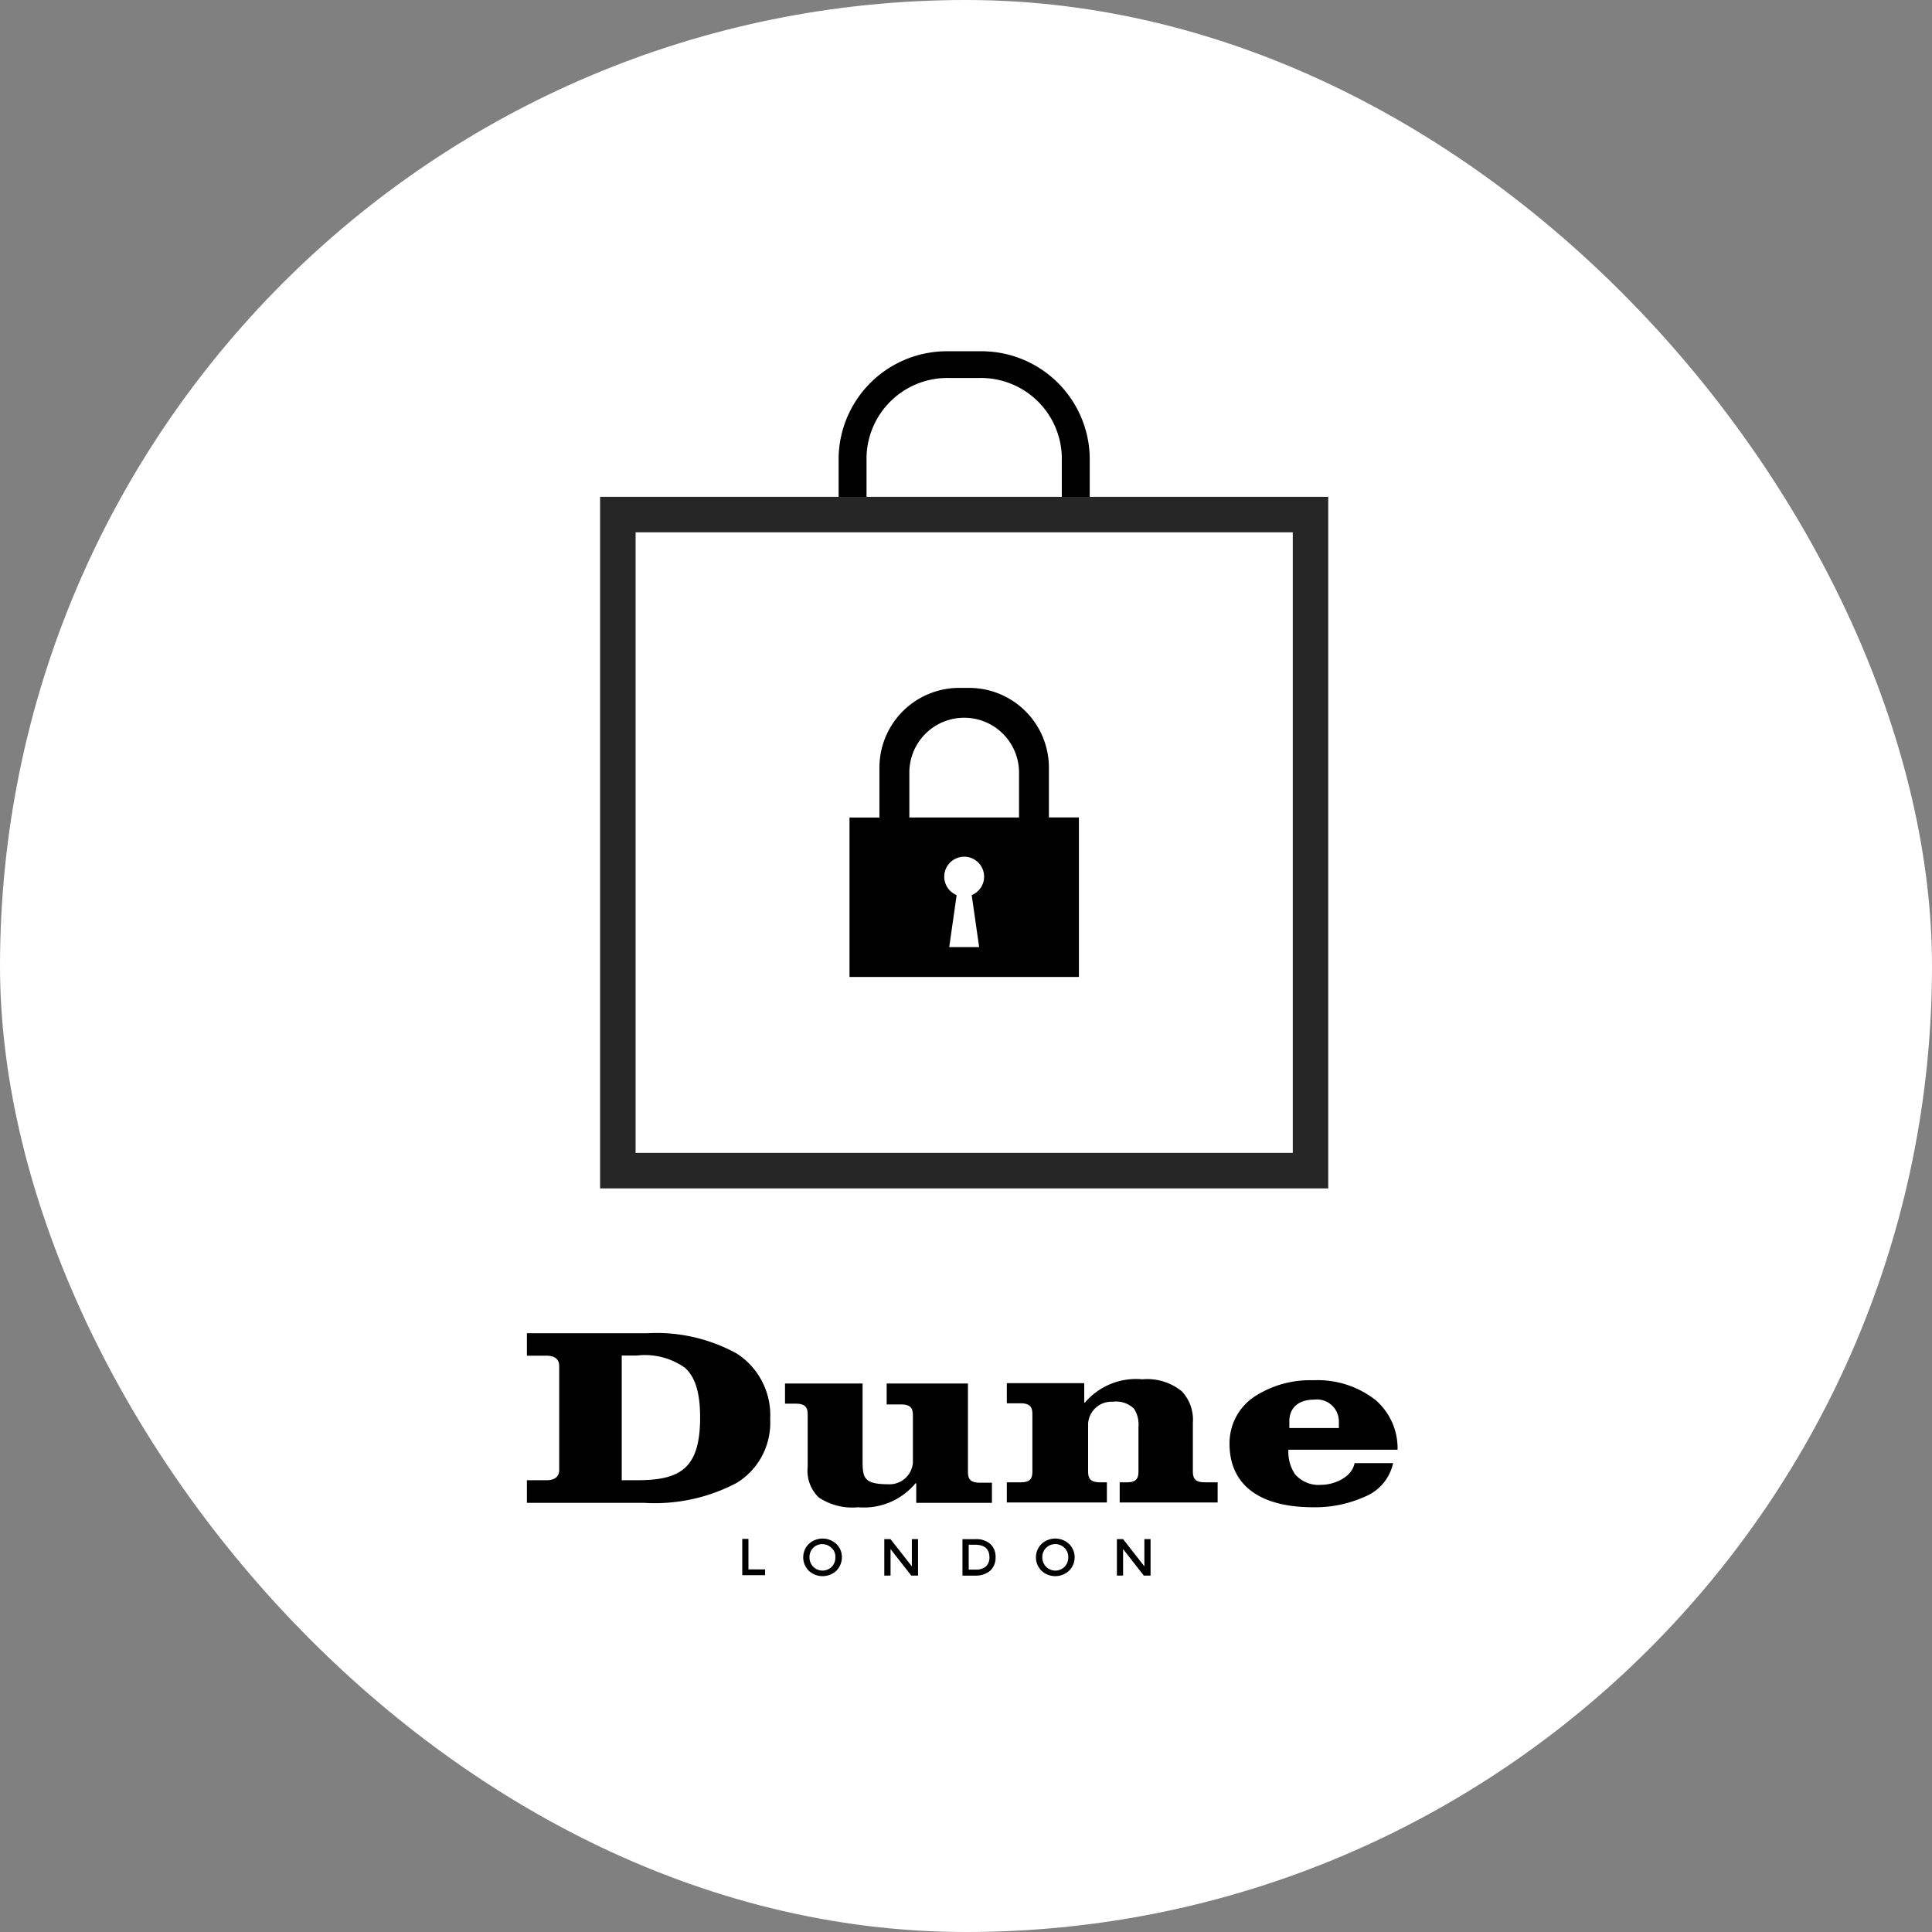
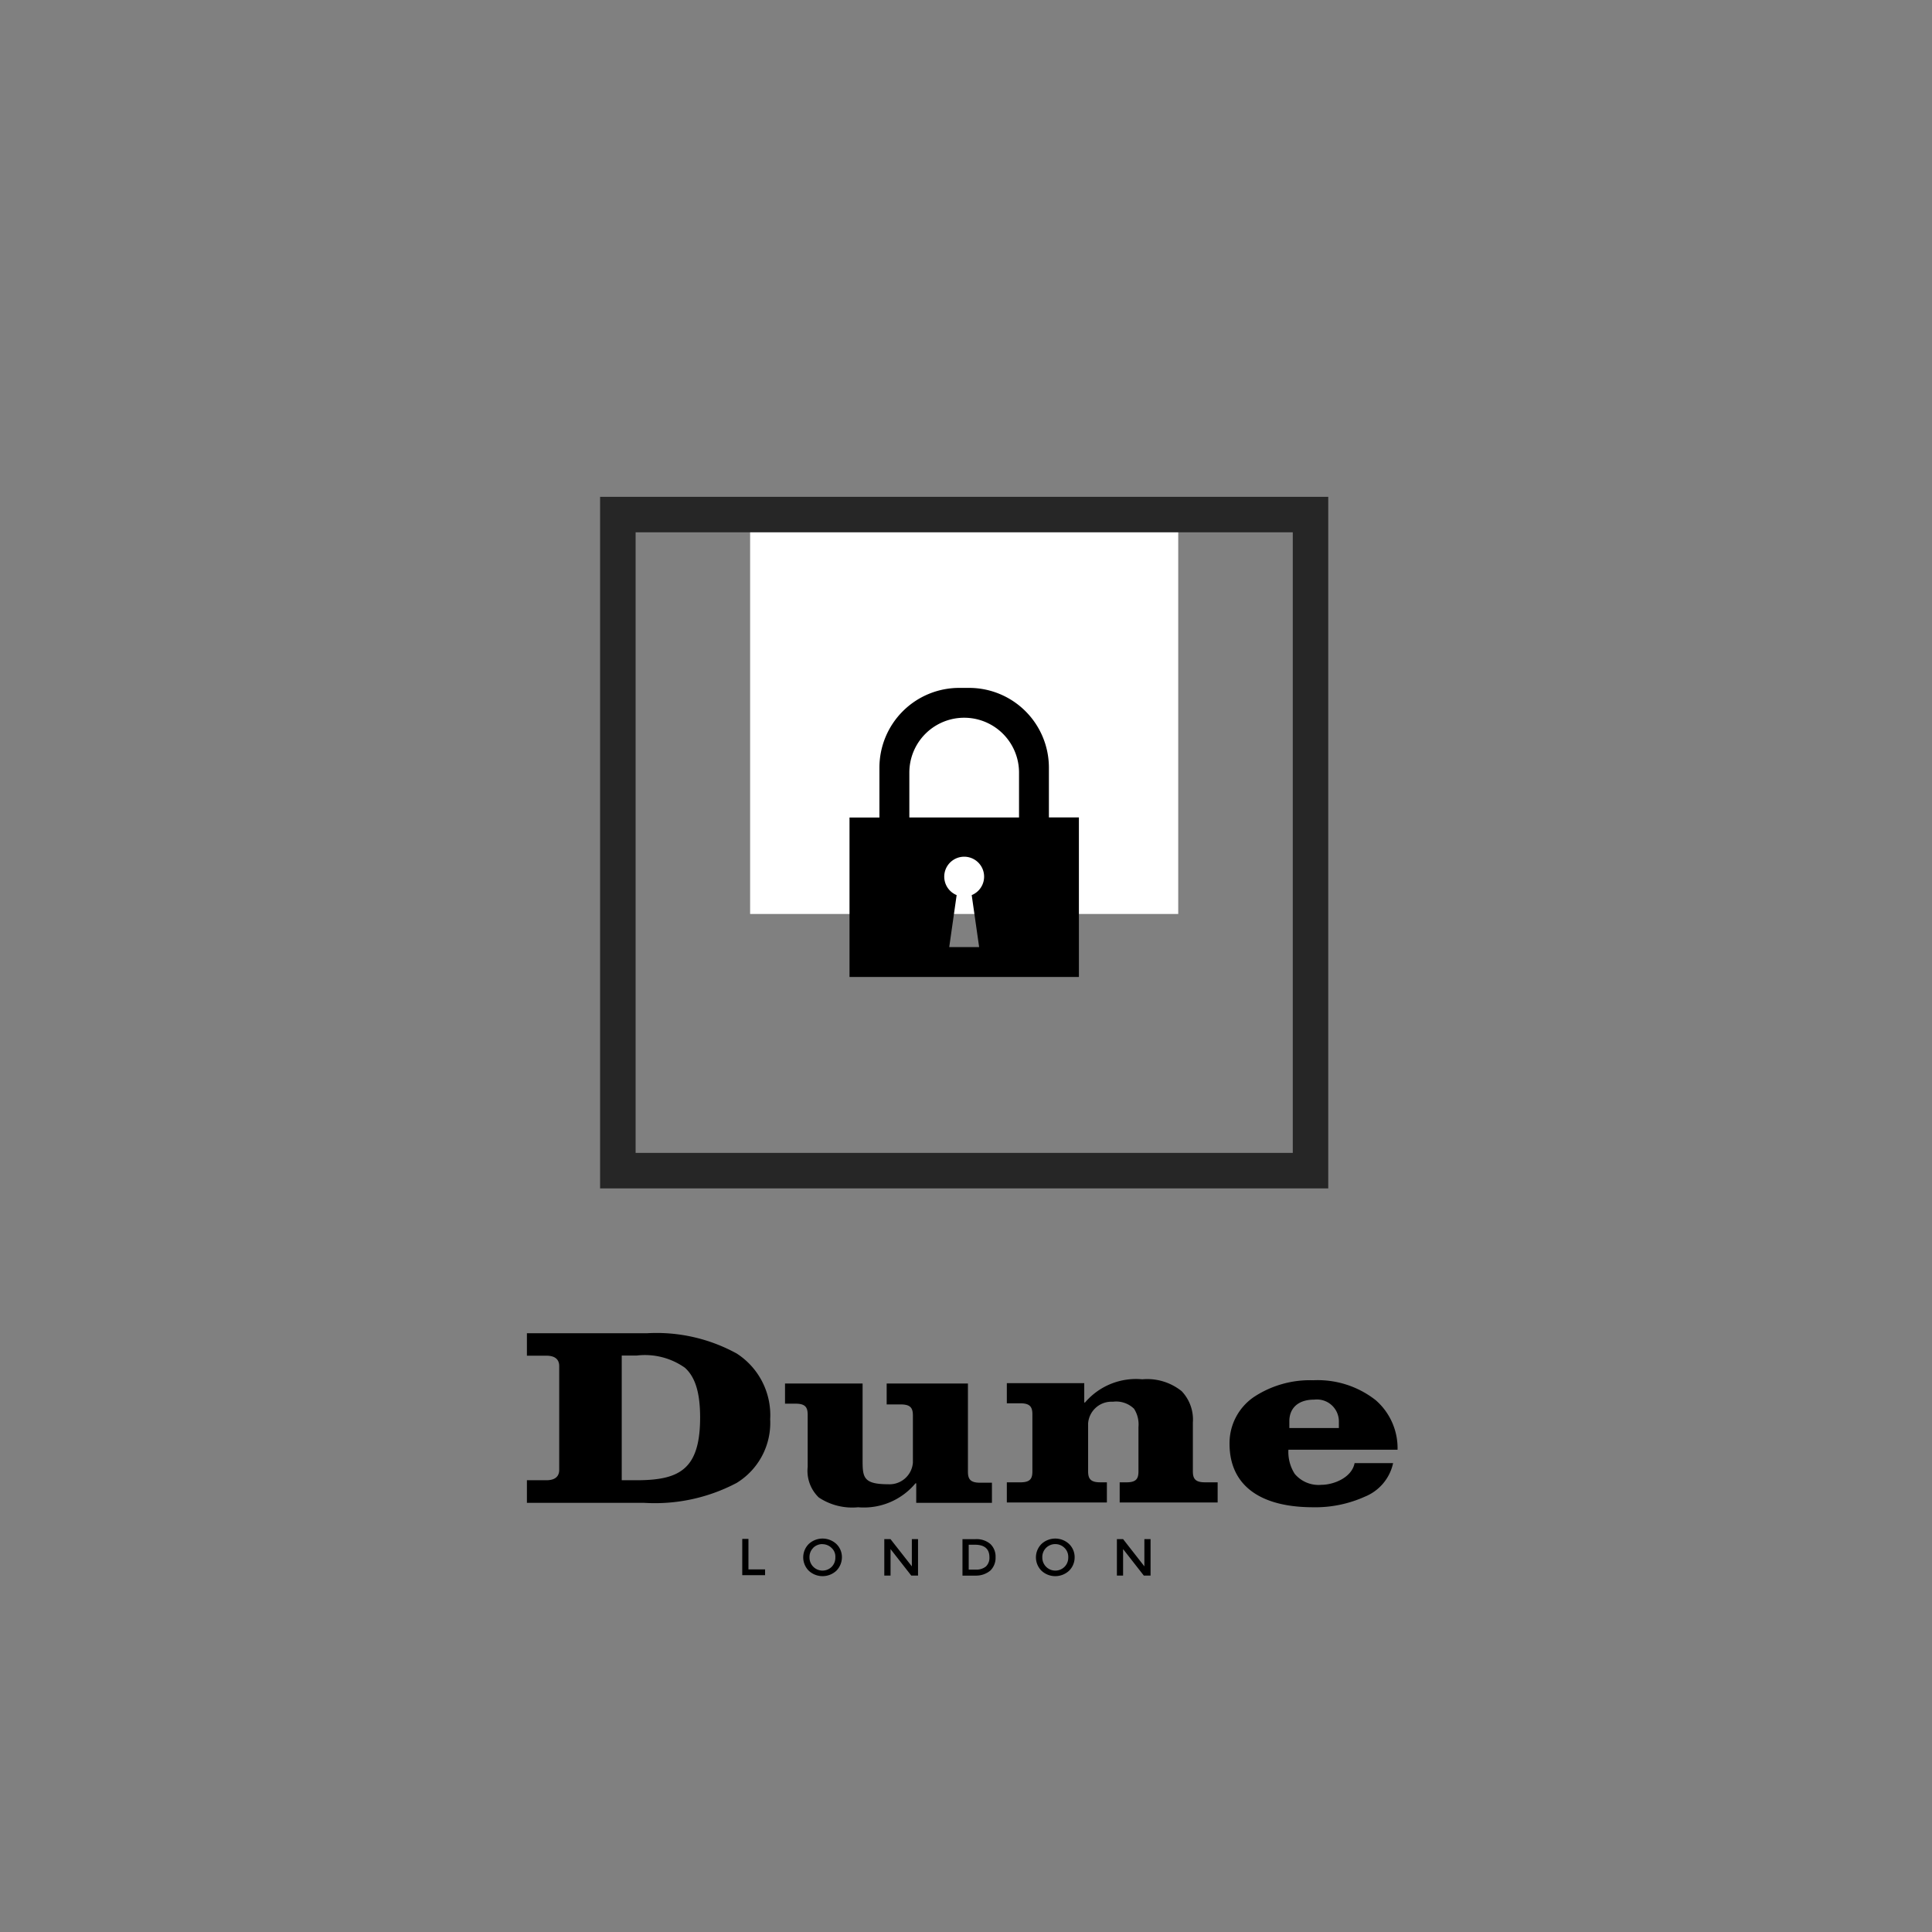
<svg xmlns="http://www.w3.org/2000/svg" width="132" height="132" viewBox="0 0 132 132">
  <rect x="0" y="0" width="132" height="132" fill="#808080" stroke="none" />
  <g id="dl_bc--cs" transform="translate(-57 -488)">
-     <rect id="bg" width="132" height="132" rx="66" transform="translate(57 488)" fill="#fff" />
    <g id="Group_733" data-name="Group 733" transform="translate(-4 -10)">
      <g id="Collection_Icon" data-name="Collection Icon" transform="translate(111.5 522.945)">
-         <path id="Fill_1" data-name="Fill 1" d="M9.612,21.891H7.543A7.4,7.4,0,0,1,0,14.671V7.22A7.4,7.4,0,0,1,7.543,0H9.612a7.4,7.4,0,0,1,7.544,7.22v7.452a7.4,7.4,0,0,1-7.544,7.219ZM7.543,1.825A5.526,5.526,0,0,0,1.907,7.22v7.452a5.526,5.526,0,0,0,5.636,5.395H9.612a5.526,5.526,0,0,0,5.637-5.4V7.22A5.526,5.526,0,0,0,9.612,1.825Z" transform="translate(6.797 -0.945)" />
        <path id="Fill_3" data-name="Fill 3" d="M0,27.75H29.25V0H0Z" transform="translate(0.75 9.75)" fill="#fff" />
        <path id="Fill_5" data-name="Fill 5" d="M49.75,47.25H0V0H49.75ZM2.427,2.424v42.4h44.9V2.424Z" transform="translate(-9.5 9)" fill="#262626" />
      </g>
      <path id="Icon_metro-lock" data-name="Icon metro-lock" d="M6.427,23.613v-10.9H8.471V9.306a5.45,5.45,0,0,1,5.45-5.45H14.6A5.451,5.451,0,0,1,20.05,9.3v3.407H22.1v10.9H6.427Zm7.32-5.6-.507,3.552h2.044l-.508-3.552a1.362,1.362,0,1,0-1.029,0Zm4.262-8.371a3.747,3.747,0,1,0-7.494,0v3.066h7.494Z" transform="translate(112.614 541.143)" />
      <g id="logo" transform="translate(97 589.092)">
        <path id="logo-2" data-name="logo" d="M36.1,16.595a1.377,1.377,0,0,1-.939-.367,1.289,1.289,0,0,1,0-1.834,1.384,1.384,0,0,1,1.877,0,1.245,1.245,0,0,1,.384.918,1.267,1.267,0,0,1-.384.916,1.377,1.377,0,0,1-.938.367Zm0-2.19h0a.892.892,0,0,0-.629.257l-.005.005a.88.88,0,0,0-.252.643.89.89,0,0,0,1.516.649l.005-.005a.881.881,0,0,0,.251-.643.858.858,0,0,0-.251-.642.89.89,0,0,0-.635-.263Zm-15.9,2.19a1.378,1.378,0,0,1-.939-.367,1.29,1.29,0,0,1,0-1.834,1.384,1.384,0,0,1,1.878,0,1.242,1.242,0,0,1,.383.918,1.31,1.31,0,0,1-.383.916A1.378,1.378,0,0,1,20.2,16.595Zm-.013-2.19h0a.892.892,0,0,0-.629.257l0,.005a.879.879,0,0,0-.251.643.89.89,0,0,0,1.515.649h0a.881.881,0,0,0,.251-.643.8.8,0,0,0-.251-.642.89.89,0,0,0-.635-.263ZM30.7,16.559h-.941v-2.49h.86a1.464,1.464,0,0,1,1.044.327,1.181,1.181,0,0,1,.357.9,1.212,1.212,0,0,1-.357.918,1.519,1.519,0,0,1-.963.345Zm-.042-.41h.079a1.019,1.019,0,0,0,.622-.213A.816.816,0,0,0,31.6,15.3c0-.565-.334-.852-.992-.852h-.423v1.7Zm10.075.407H40.31V14.065h.423l1.454,1.861V14.065h.423v2.49h-.462l-1.415-1.809v1.809Zm-15.892,0h-.423V14.065h.423L26.3,15.926V14.065h.423v2.49H26.26l-1.415-1.809v1.809Zm-8.568-.027h-1.56V14.052h.423v2.084h1.137Zm6.361-4.641a4.13,4.13,0,0,1-2.692-.668,2.521,2.521,0,0,1-.759-2.084V5.571c0-.481-.134-.76-.82-.76h-.728V3.434h5.3V8.586c0,1.224,0,1.73,1.745,1.73a1.6,1.6,0,0,0,1.692-1.482V5.623c0-.481-.134-.76-.82-.76H24.58V3.434h5.552V9.451c0,.481.134.76.82.76h.82v1.376H26.6V10.251h-.05a4.585,4.585,0,0,1-3.913,1.638Zm31.084,0c-3.683,0-5.712-1.541-5.712-4.338A3.815,3.815,0,0,1,49.65,4.368a6.948,6.948,0,0,1,4.07-1.157,6.411,6.411,0,0,1,4.271,1.36,4.341,4.341,0,0,1,1.494,3.385H52.028a2.778,2.778,0,0,0,.431,1.65,2.127,2.127,0,0,0,1.83.749c.8,0,2.065-.471,2.261-1.481h2.631a3.2,3.2,0,0,1-1.937,2.294,8.253,8.253,0,0,1-3.524.721Zm.066-7.353c-1.06,0-1.692.554-1.692,1.481v.459h3.384V6.017a1.5,1.5,0,0,0-1.69-1.481ZM8.026,11.588H0V10.042H1.335c.571,0,.872-.245.872-.708V2.241c0-.463-.3-.708-.873-.708H0V0H8.185a11.377,11.377,0,0,1,6.147,1.383,5.008,5.008,0,0,1,2.289,4.49,4.816,4.816,0,0,1-2.289,4.352,11.984,11.984,0,0,1-6.306,1.363ZM6.479,1.522h0v8.52H7.51c1.647,0,2.629-.251,3.283-.841.711-.64,1.041-1.735,1.041-3.446,0-1.686-.331-2.767-1.041-3.4A4.728,4.728,0,0,0,7.51,1.522Zm33.148,10.04H32.79V10.185h.926c.69,0,.82-.267.82-.76V5.545c0-.481-.134-.76-.82-.76H32.79V3.408h5.289V4.732h.052a4.577,4.577,0,0,1,3.914-1.586,3.753,3.753,0,0,1,2.692.813A2.818,2.818,0,0,1,45.5,6.108V9.424c0,.481.134.76.82.76h.873V11.56H40.5V10.185h.463c.69,0,.82-.267.82-.76V6.41a1.981,1.981,0,0,0-.3-1.249,1.743,1.743,0,0,0-1.448-.482A1.6,1.6,0,0,0,38.343,6.16V9.424c0,.481.134.76.82.76h.463v1.377Z" />
      </g>
    </g>
  </g>
</svg>